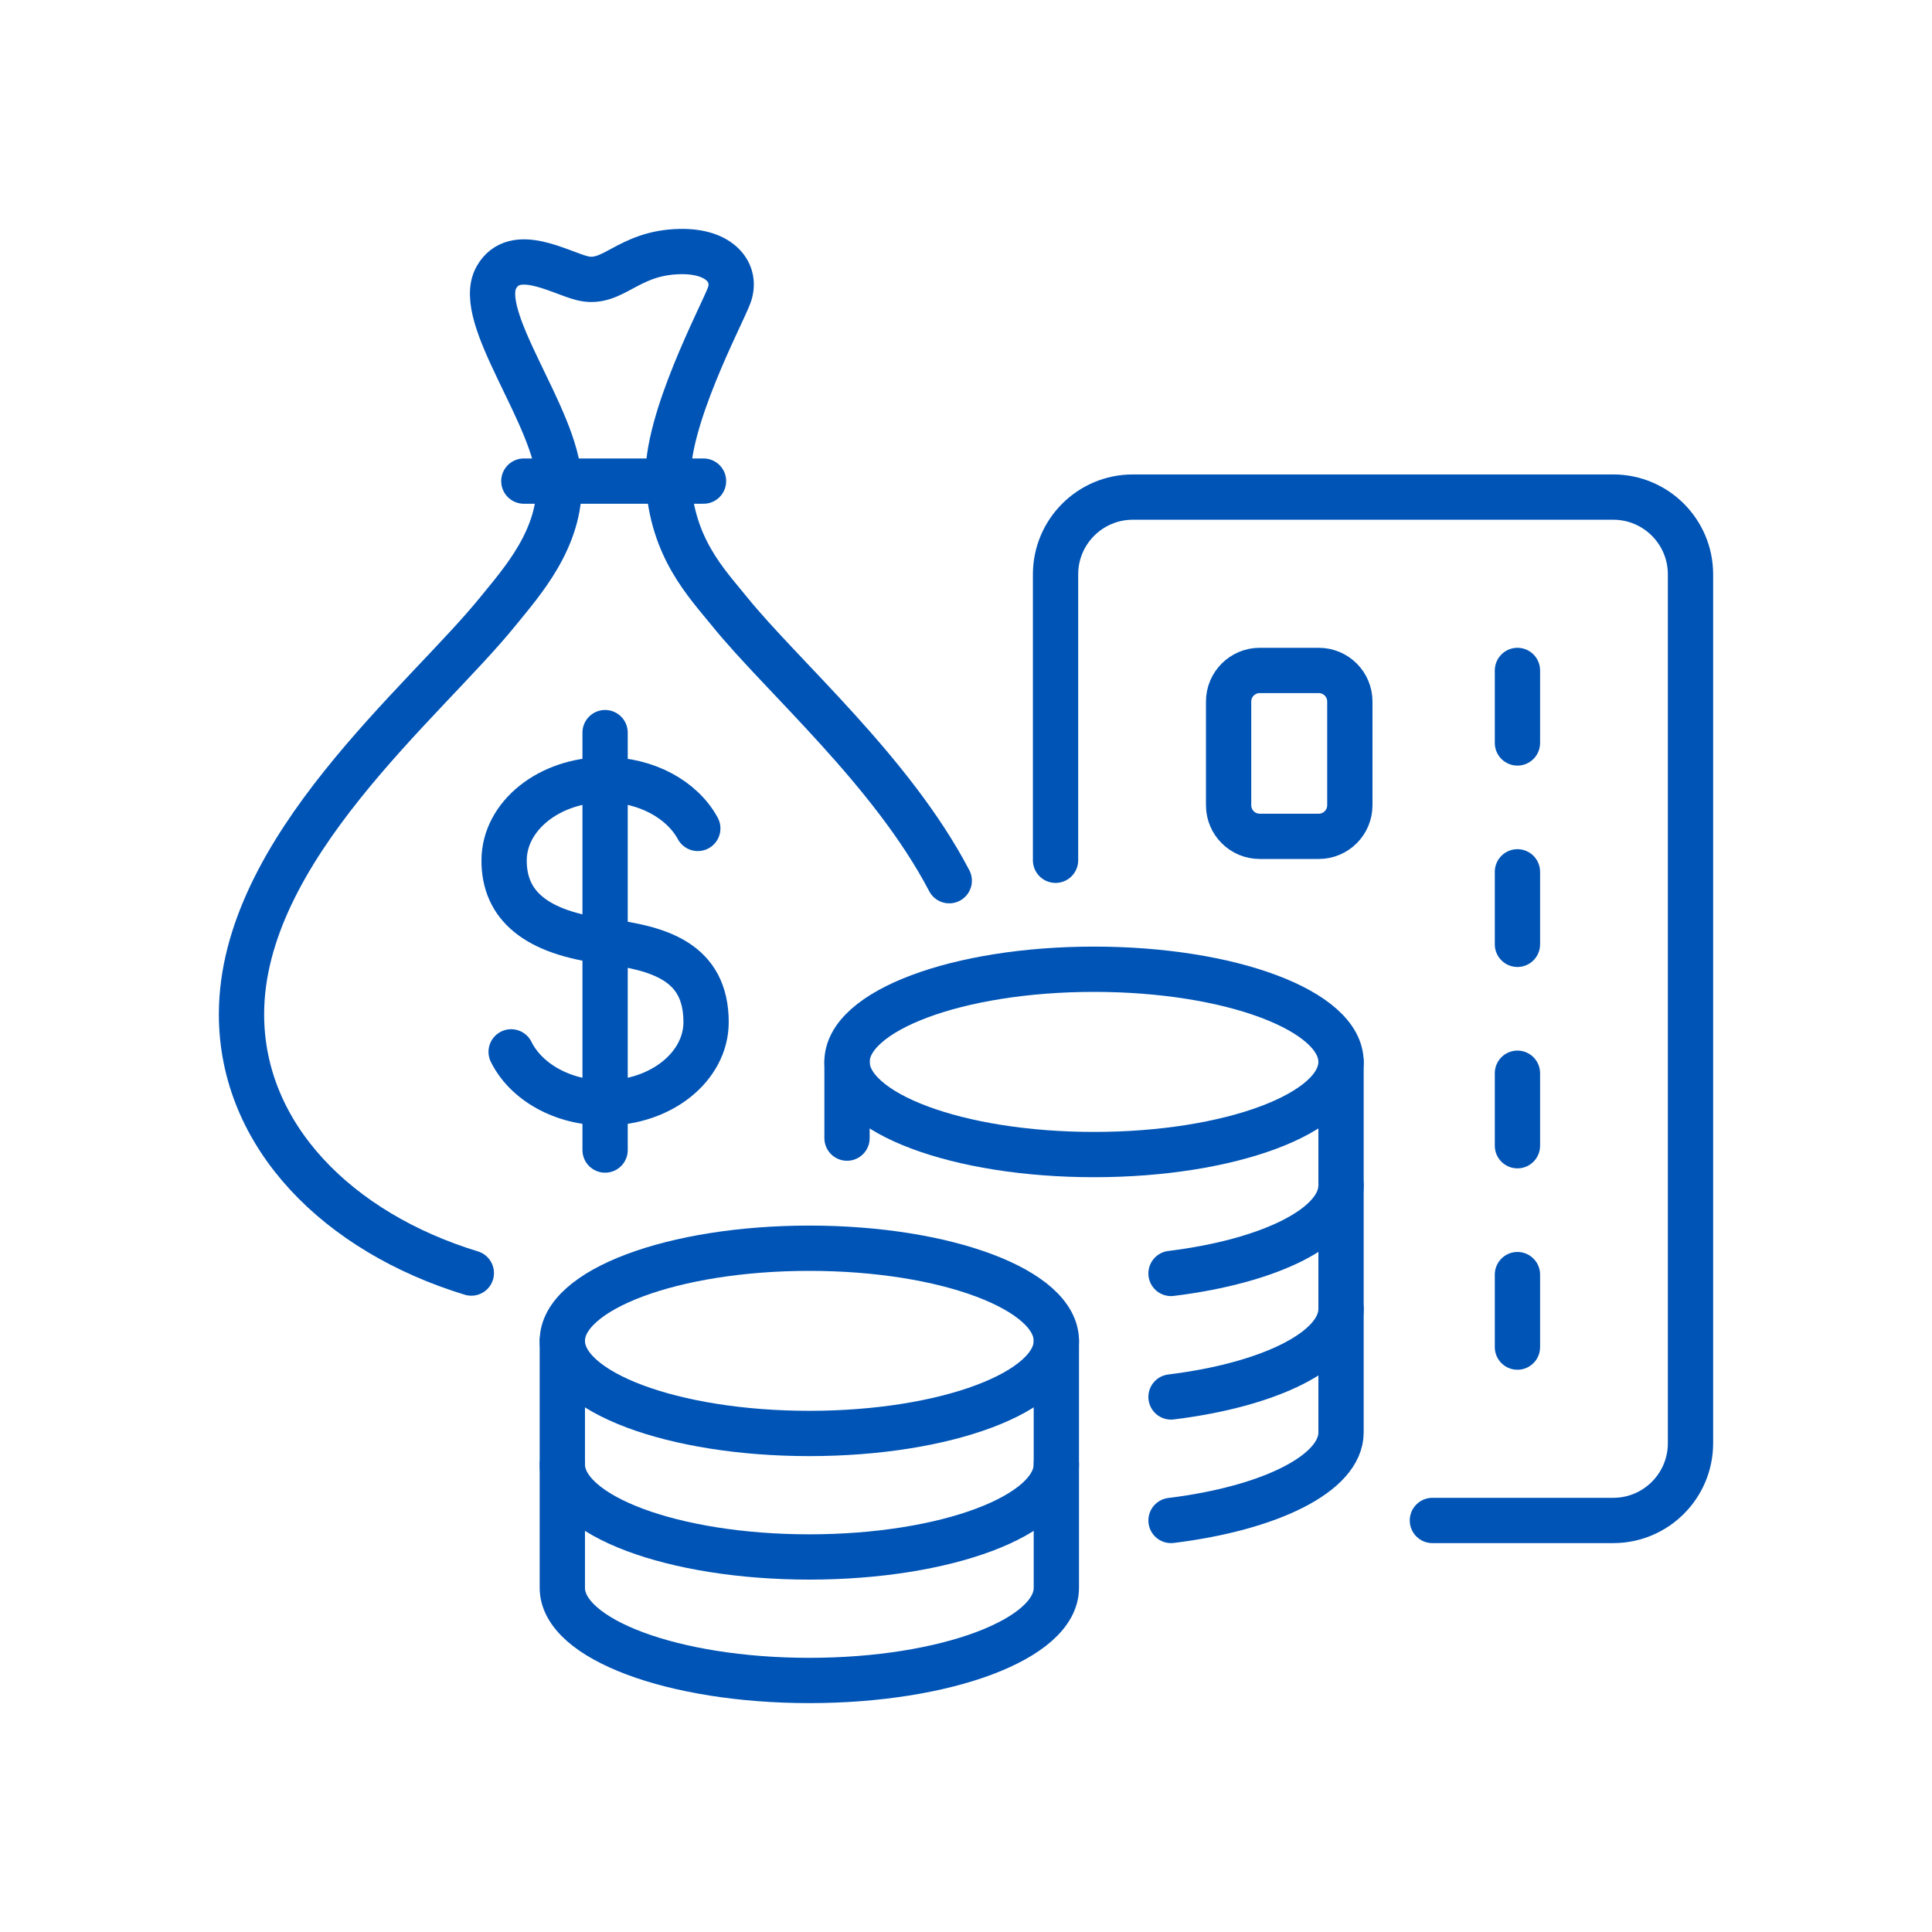
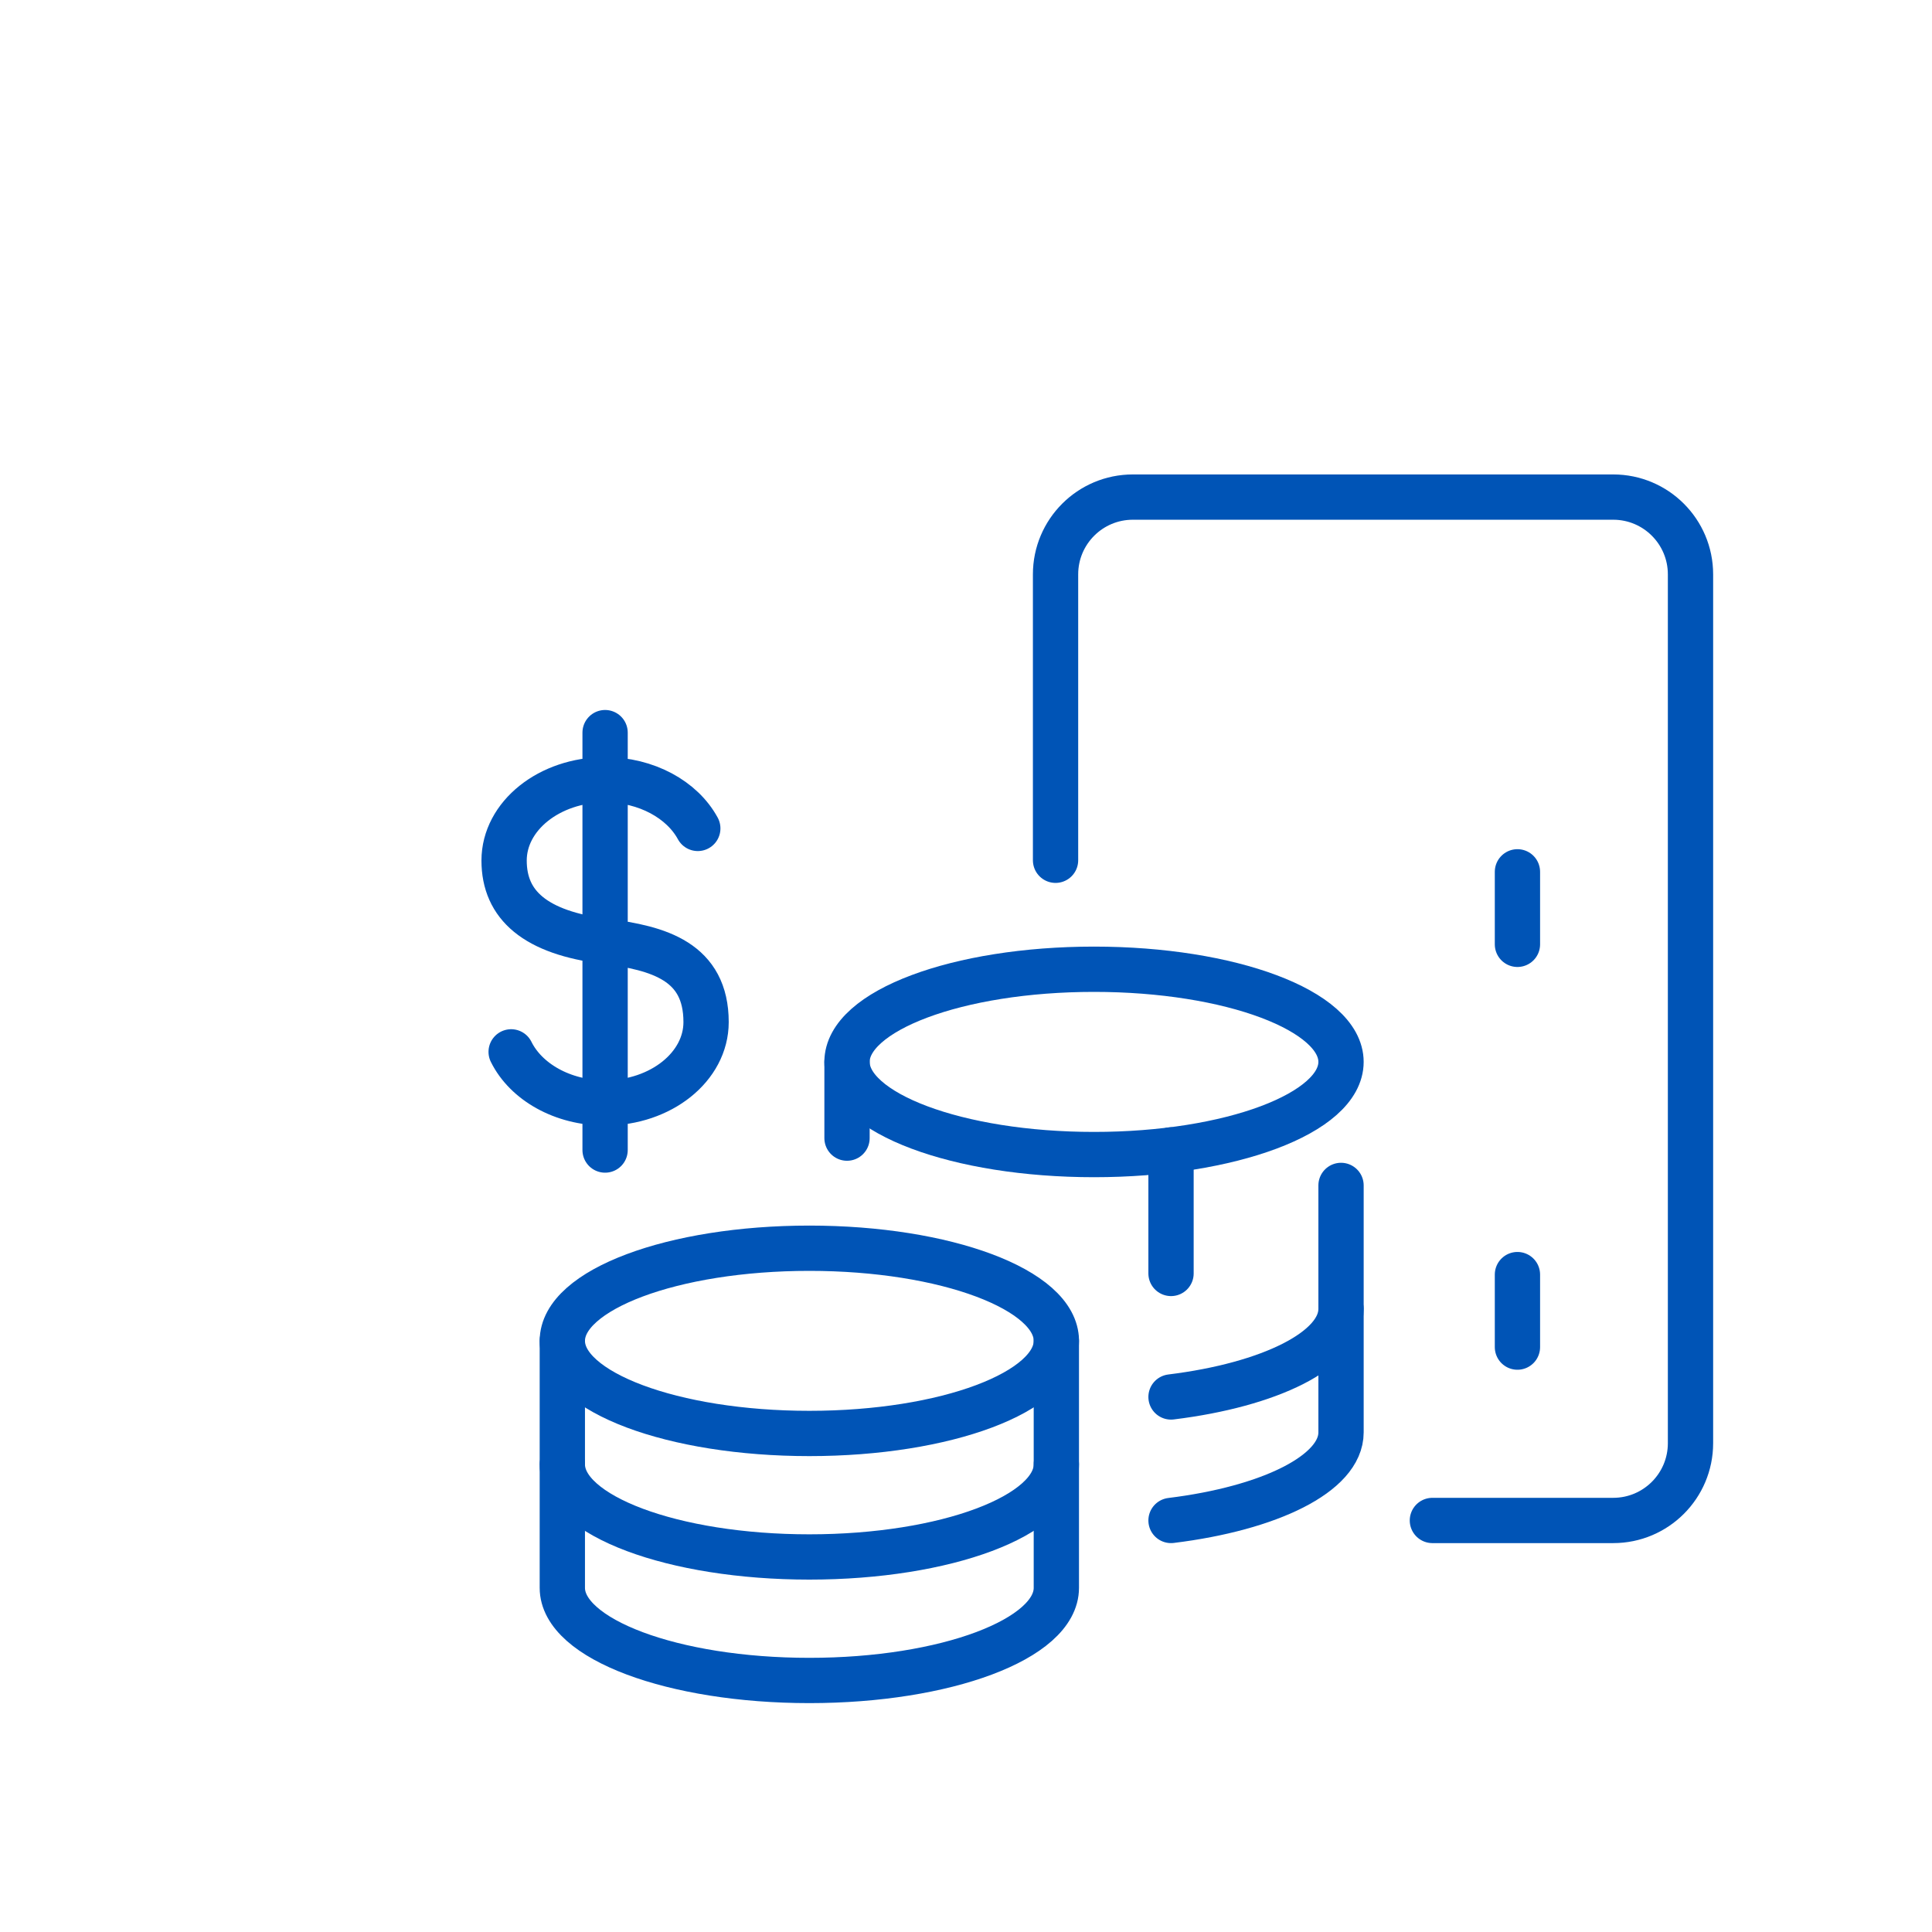
<svg xmlns="http://www.w3.org/2000/svg" version="1.1" id="圖層_1" x="0px" y="0px" width="200px" height="200px" viewBox="0 0 200 200" style="enable-background:new 0 0 200 200;" xml:space="preserve">
  <style type="text/css">

	.st0{fill:none;stroke:#0054B6;stroke-width:4.688;stroke-linecap:round;stroke-linejoin:round;stroke-miterlimit:10;}

</style>
  <g>
-     <line class="st0" x1="157.085" y1="69.404" x2="157.085" y2="76.91" />
-     <path class="st0" d="M139.735,83.358V72.623c0-1.778-1.44-3.219-3.219-3.219h-6.112c-1.777,0-3.219,1.441-3.219,3.219v10.735   c0,1.778,1.441,3.219,3.219,3.219h6.112C138.295,86.578,139.735,85.136,139.735,83.358z" />
    <line class="st0" x1="157.085" y1="90.251" x2="157.085" y2="97.757" />
-     <line class="st0" x1="157.085" y1="111.1" x2="157.085" y2="118.604" />
    <line class="st0" x1="157.085" y1="131.946" x2="157.085" y2="139.452" />
    <path class="st0" d="M148.281,157.398H167c4.418,0,8-3.582,8-8V59.458c0-4.418-3.582-8-8-8h-49.728c-4.419,0-8.002,3.582-8.002,8   v29.597" />
    <ellipse class="st0" cx="113.252" cy="109.928" rx="25.57" ry="9.592" />
-     <path class="st0" d="M121.224,131.827c10.22-1.256,17.599-4.861,17.599-9.113v-12.786" />
+     <path class="st0" d="M121.224,131.827v-12.786" />
    <line class="st0" x1="87.683" y1="109.928" x2="87.683" y2="117.818" />
    <path class="st0" d="M121.224,144.613c10.22-1.256,17.599-4.861,17.599-9.112v-12.787" />
    <path class="st0" d="M121.224,157.398c10.22-1.257,17.599-4.861,17.599-9.113v-12.784" />
    <ellipse class="st0" cx="83.783" cy="138.804" rx="25.571" ry="9.588" />
    <path class="st0" d="M58.212,138.804v12.784c0,5.296,11.449,9.588,25.57,9.588c14.123,0,25.571-4.292,25.571-9.588v-12.784" />
    <path class="st0" d="M58.212,151.588v12.785c0,5.295,11.449,9.589,25.57,9.589c14.123,0,25.571-4.294,25.571-9.589v-12.785" />
    <path class="st0" d="M52.914,108.888c1.533,3.097,5.311,5.285,9.725,5.285c5.773,0,10.454-3.743,10.454-8.363   c0-6.271-4.878-7.666-10.454-8.363c-7.221-0.903-10.455-3.745-10.455-8.363c0-4.619,4.681-8.364,10.455-8.364   c4.296,0,7.987,2.074,9.596,5.038" />
    <line class="st0" x1="62.639" y1="75.841" x2="62.639" y2="119.052" />
    <g>
-       <path class="st0" d="M98.266,91.169C92.332,79.817,80.957,70.02,75.522,63.301c-2.43-3.003-5.929-6.569-6.345-13.498    c-0.37-6.167,5.585-17.242,6.312-19.24c0.835-2.292-0.904-4.603-5.085-4.523c-5.481,0.105-6.923,3.571-10.142,2.758    c-2.362-0.598-6.97-3.397-8.864-0.102c-2.354,4.094,6.228,14.437,6.479,21.108c0.225,5.955-3.915,10.495-6.345,13.498    C43.986,72.628,25,87.887,25,104.999c0,12.627,10.049,22.595,23.791,26.788" />
-     </g>
-     <line class="st0" x1="54.228" y1="49.804" x2="72.827" y2="49.804" />
+       </g>
  </g>
</svg>